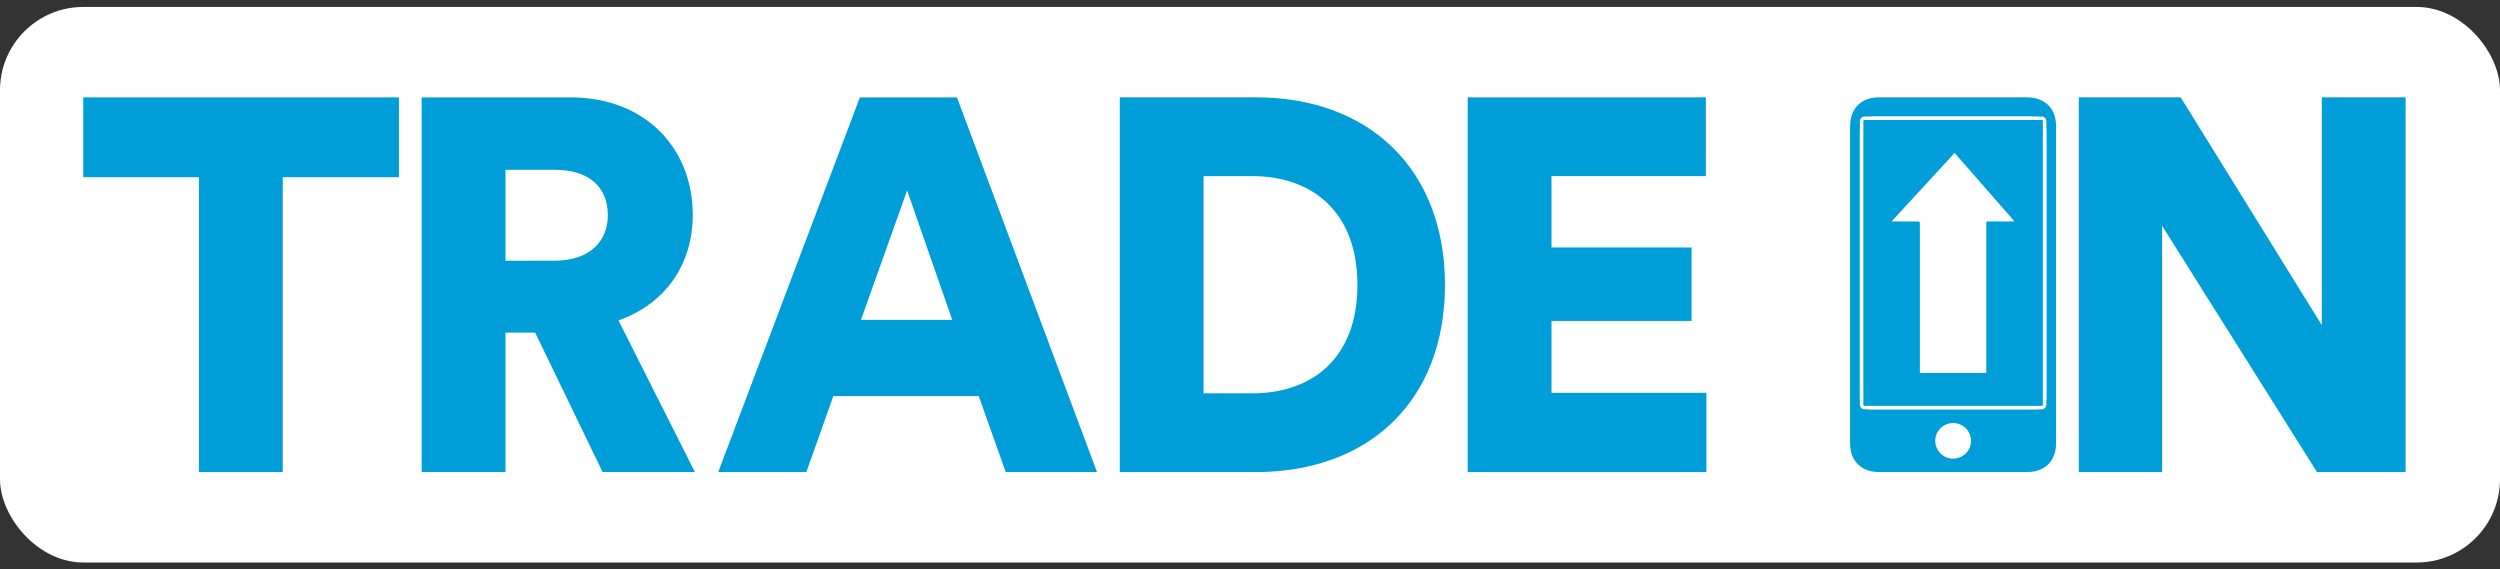
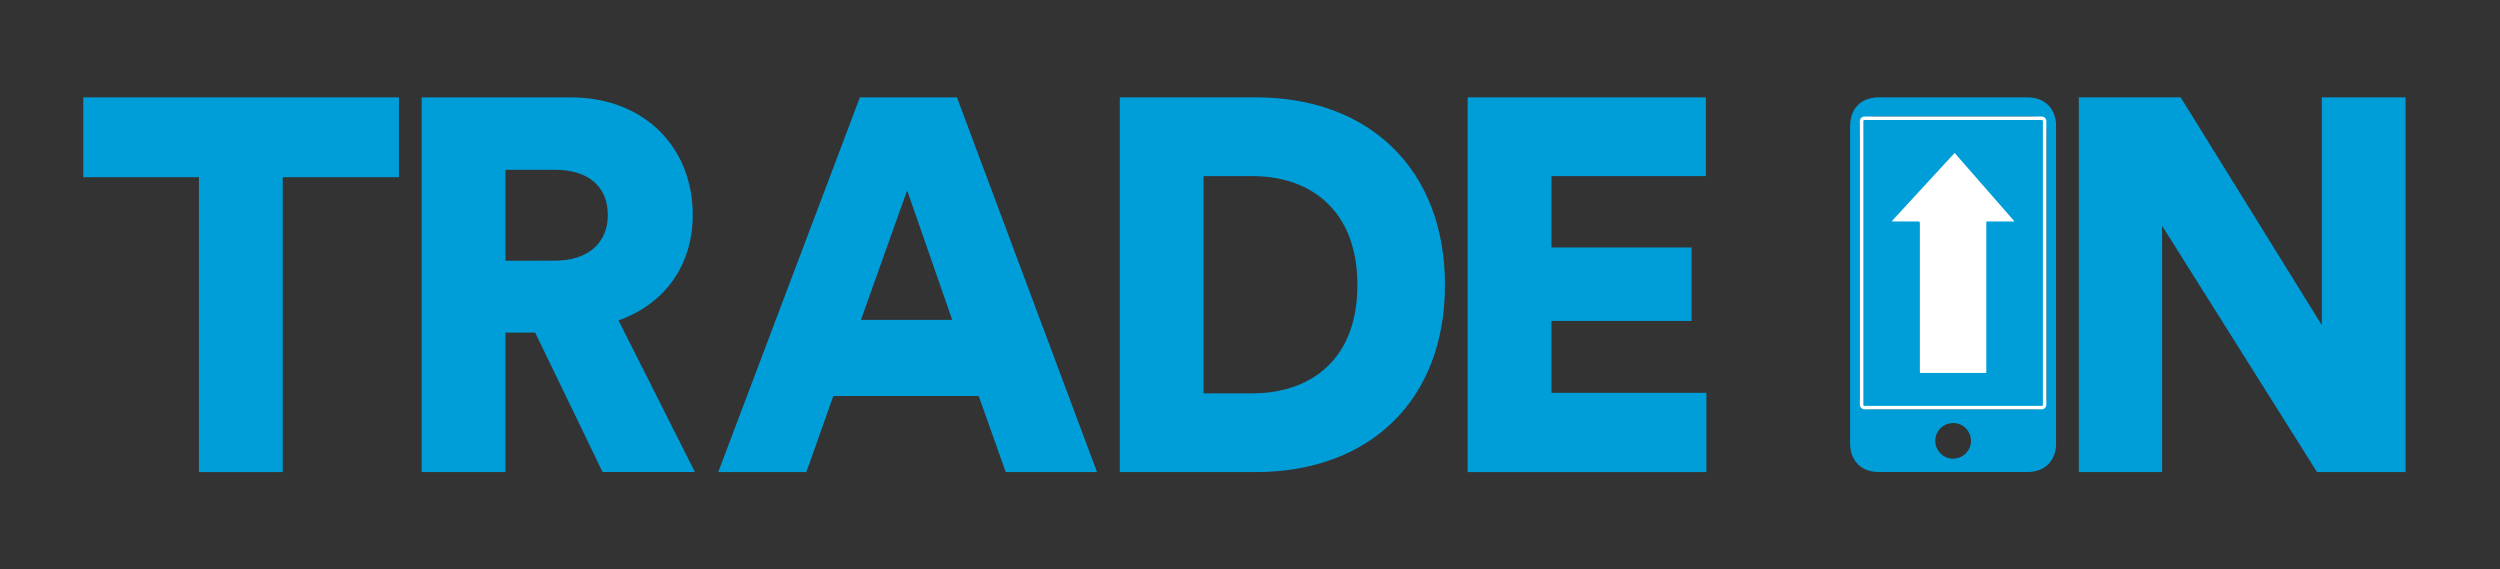
<svg xmlns="http://www.w3.org/2000/svg" width="180" height="41" viewBox="0 0 180 41" fill="none">
  <rect x="0" y="0" width="180" height="41" fill="#333333" stroke="none" />
  <g clip-path="url(#clip0_446_10362)">
-     <rect y="0.5" width="180" height="40" rx="6" fill="white" />
    <path d="M20.357 12.758V33.99H14.323V12.758H5.995V7.01H28.724V12.758H20.357Z" fill="#009ED8" />
    <path d="M39.945 18.769C42.428 18.769 43.764 17.4 43.764 15.496C43.764 13.481 42.428 12.224 39.945 12.224H36.394V18.772L39.945 18.769ZM38.531 23.946H36.394V33.99H30.36V7.012H41.093C46.441 7.012 49.878 10.664 49.878 15.459C49.878 19.111 47.855 21.89 44.53 23.069L50.031 33.983H43.385L38.531 23.946Z" fill="#009ED8" />
    <path d="M61.988 23.032H68.561L65.313 13.708L61.988 23.032ZM70.467 28.511H60.002L58.056 33.99H51.713L61.912 7.012H68.901L78.986 33.99H72.412L70.467 28.511Z" fill="#009ED8" />
    <path d="M90.172 28.32C94.335 28.32 97.734 25.922 97.734 20.518C97.734 15.115 94.333 12.68 90.172 12.68H86.656V28.32H90.172ZM80.624 33.99V7.01H90.44C98.576 7.01 104.038 12.185 104.038 20.518C104.038 28.852 98.576 33.99 90.401 33.99H80.624Z" fill="#009ED8" />
    <path d="M105.673 33.99V7.01H122.822V12.68H111.708V17.818H121.793V23.108H111.708V28.283H122.861V33.99H105.673Z" fill="#009ED8" />
    <path d="M166.825 33.99L155.672 16.257V33.99H149.675V7.01H157.009L167.169 23.41V7.01H173.204V33.99H166.825Z" fill="#009ED8" />
    <path d="M147.339 28.751C147.339 28.943 147.262 29.126 147.126 29.261C146.991 29.397 146.806 29.473 146.614 29.473H134.636C134.444 29.473 134.26 29.397 134.124 29.261C133.988 29.126 133.912 28.943 133.911 28.751V9.408C133.911 9.137 134.019 8.878 134.211 8.687C134.403 8.496 134.663 8.389 134.934 8.389H146.316C146.587 8.389 146.848 8.496 147.039 8.687C147.231 8.878 147.339 9.137 147.339 9.408V28.751ZM140.623 33.026C140.367 33.026 140.118 32.95 139.906 32.807C139.695 32.666 139.53 32.464 139.433 32.229C139.336 31.994 139.312 31.735 139.362 31.486C139.413 31.237 139.537 31.008 139.718 30.829C139.9 30.65 140.13 30.529 140.381 30.481C140.631 30.432 140.891 30.459 141.126 30.558C141.361 30.656 141.562 30.822 141.702 31.035C141.843 31.247 141.917 31.496 141.915 31.75C141.911 32.088 141.774 32.411 141.532 32.649C141.291 32.887 140.965 33.021 140.626 33.021L140.623 33.026ZM145.979 7.007H135.31C133.999 7.007 133.208 7.796 133.208 9.107C133.208 12.913 133.208 16.714 133.208 20.508C133.208 24.303 133.208 28.113 133.208 31.938C133.208 33.172 134.019 33.985 135.256 33.985H145.976C147.23 33.985 148.037 33.177 148.037 31.925V9.072C148.037 7.818 147.231 7.012 145.976 7.012" fill="#009ED8" />
    <path d="M147 8.513H134.248C134.131 8.513 134.036 8.608 134.036 8.724V29.136C134.036 29.253 134.131 29.347 134.248 29.347H147C147.118 29.347 147.213 29.253 147.213 29.136V8.724C147.213 8.608 147.118 8.513 147 8.513Z" fill="#009ED8" />
    <path d="M147 8.388H134.248C134.159 8.388 134.073 8.424 134.01 8.487C133.947 8.55 133.911 8.635 133.911 8.724V29.136C133.911 29.225 133.947 29.31 134.01 29.373C134.073 29.436 134.159 29.471 134.248 29.471H147C147.09 29.471 147.176 29.436 147.239 29.373C147.302 29.31 147.337 29.225 147.337 29.136V8.724C147.337 8.635 147.302 8.55 147.239 8.487C147.176 8.424 147.09 8.388 147 8.388ZM147 8.639C147.012 8.638 147.023 8.641 147.034 8.645C147.044 8.649 147.054 8.655 147.062 8.663C147.07 8.671 147.077 8.681 147.081 8.691C147.086 8.702 147.088 8.713 147.088 8.724V29.136C147.088 29.159 147.079 29.181 147.062 29.197C147.046 29.214 147.024 29.223 147 29.223H134.248C134.237 29.223 134.225 29.221 134.215 29.216C134.204 29.212 134.195 29.206 134.187 29.197C134.179 29.189 134.173 29.18 134.168 29.169C134.164 29.158 134.162 29.147 134.162 29.136V8.724C134.162 8.702 134.171 8.68 134.187 8.664C134.204 8.648 134.225 8.639 134.248 8.639H147Z" fill="white" />
    <path d="M140.735 11.01L136.299 15.825L136.212 15.944H138.138C138.217 15.944 138.229 15.997 138.231 16.139V26.852H143.014V16.059C143.014 15.933 143.043 15.946 143.105 15.946H145.033L144.946 15.827L140.732 11.011L140.735 11.01Z" fill="white" />
  </g>
  <defs>
    <clipPath id="clip0_446_10362">
      <rect width="180" height="40" fill="white" transform="translate(0 0.5)" />
    </clipPath>
  </defs>
</svg>